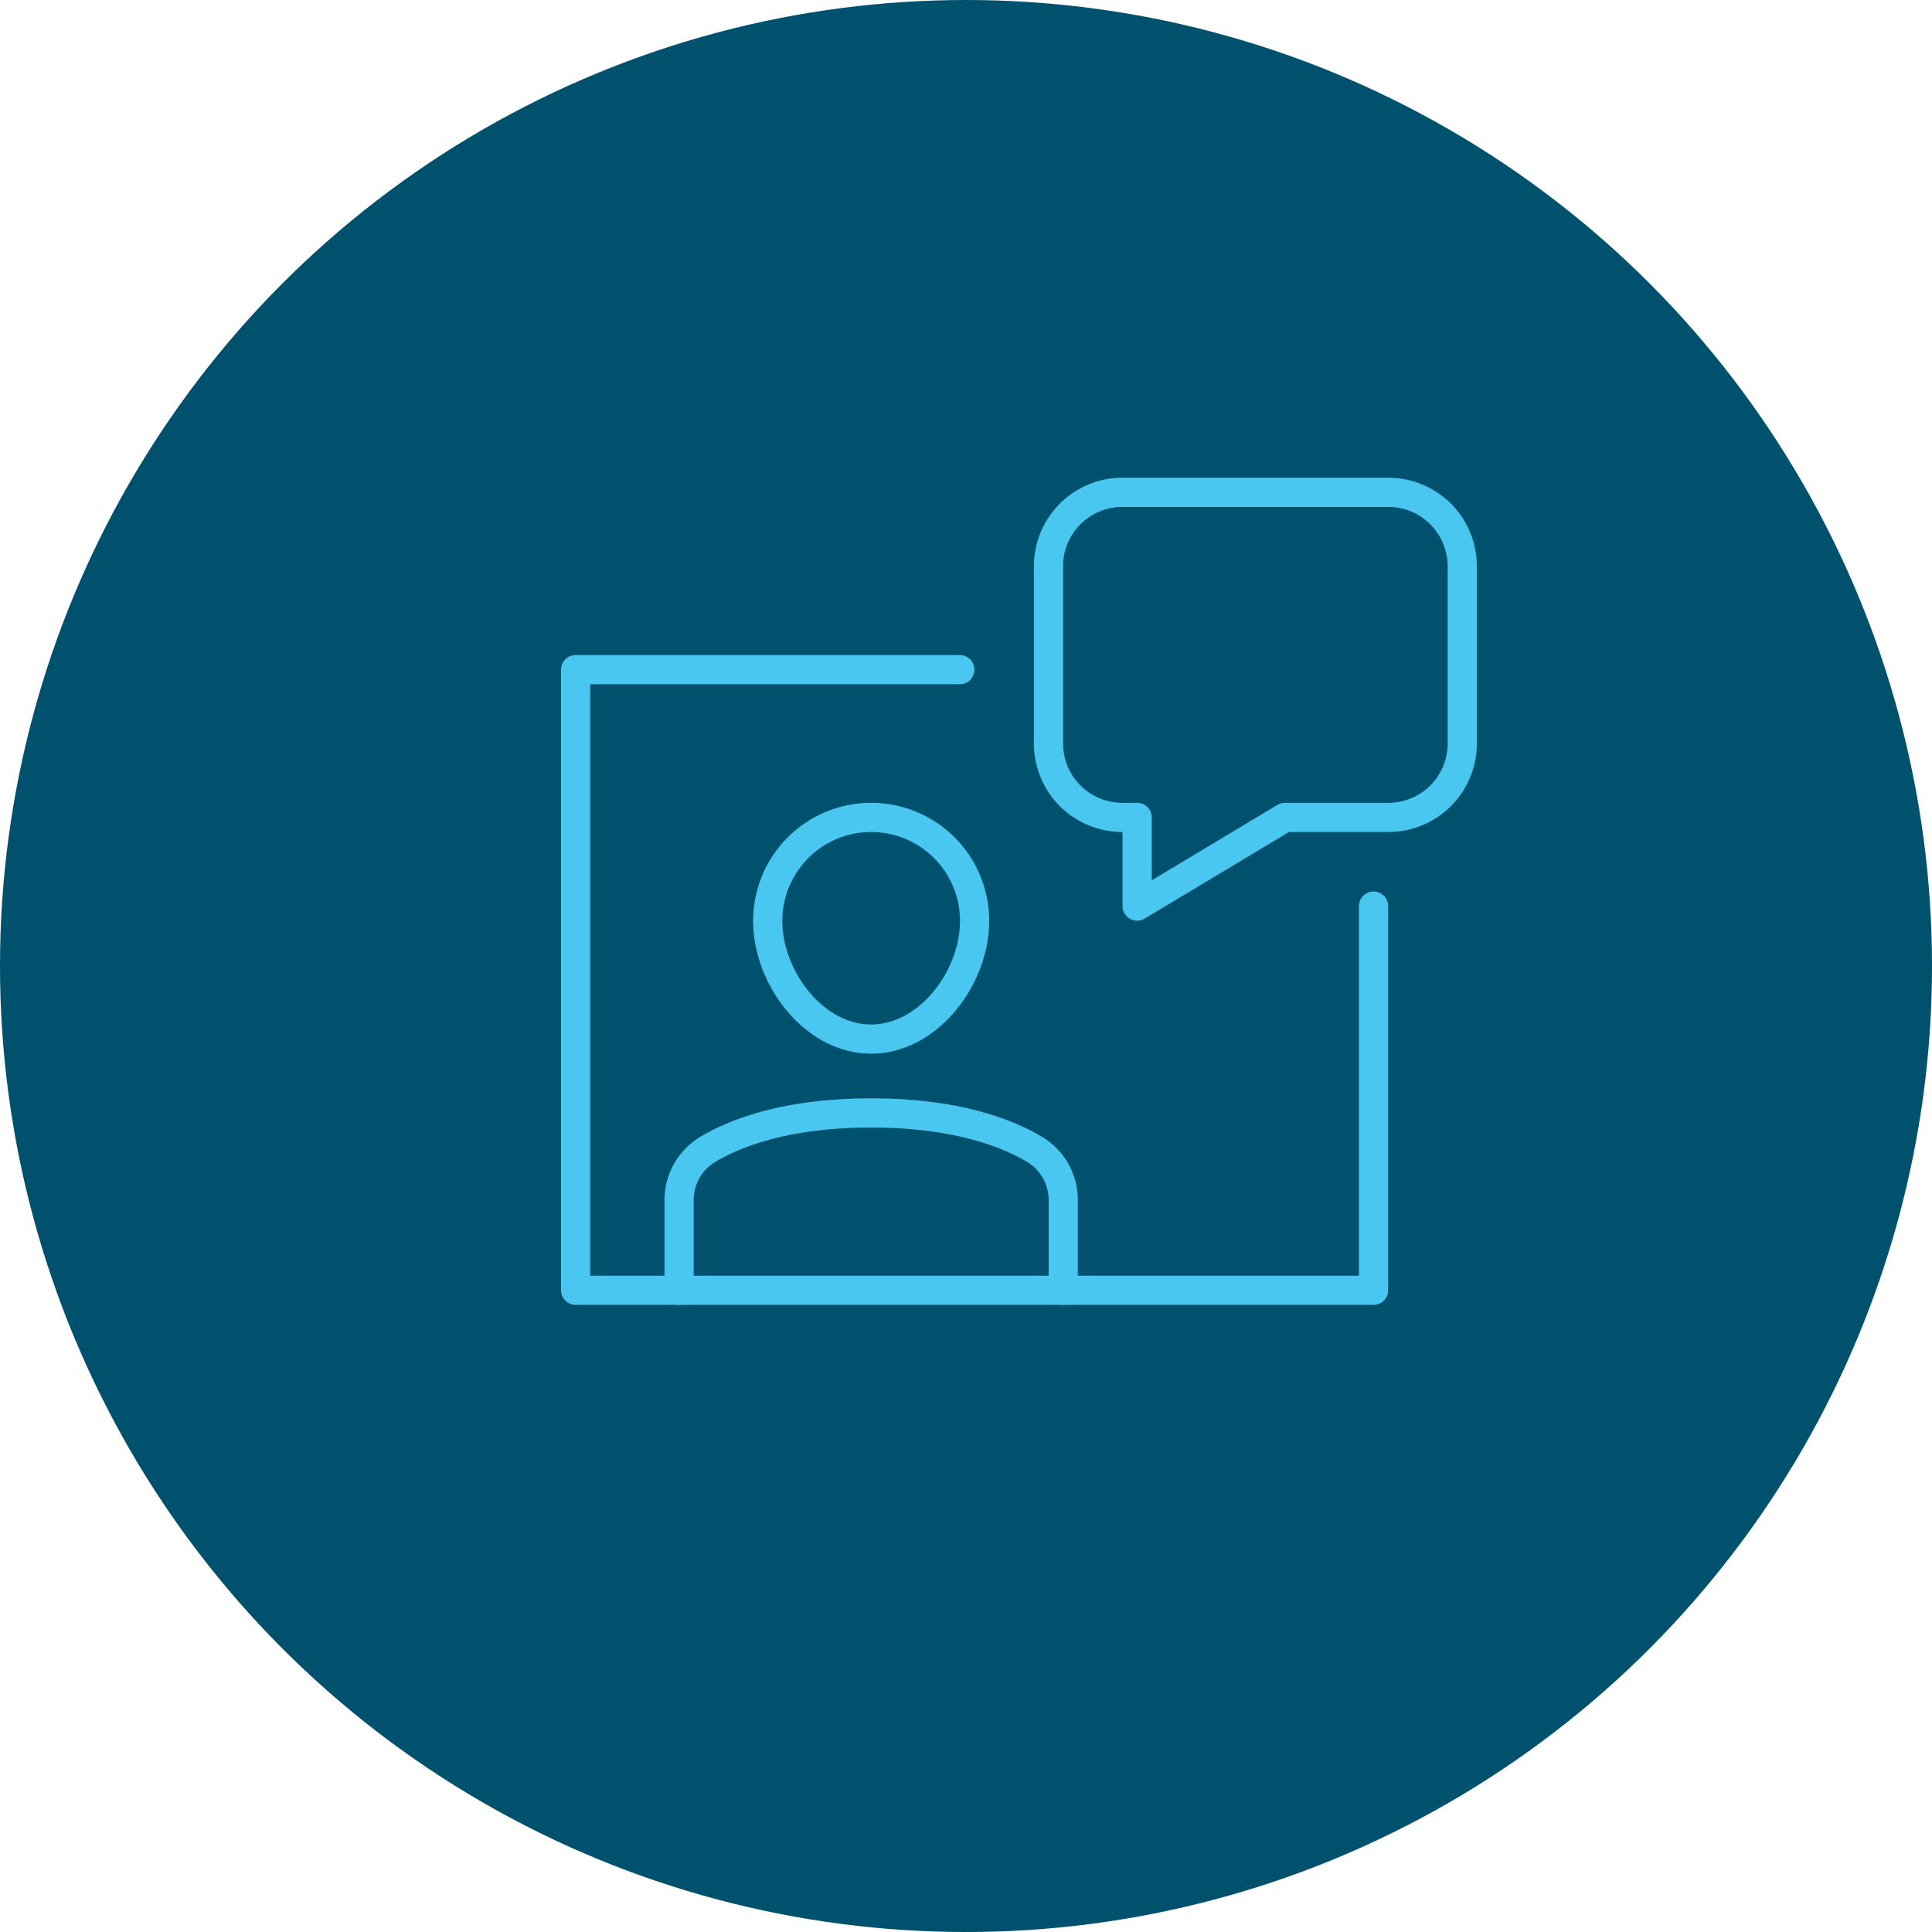
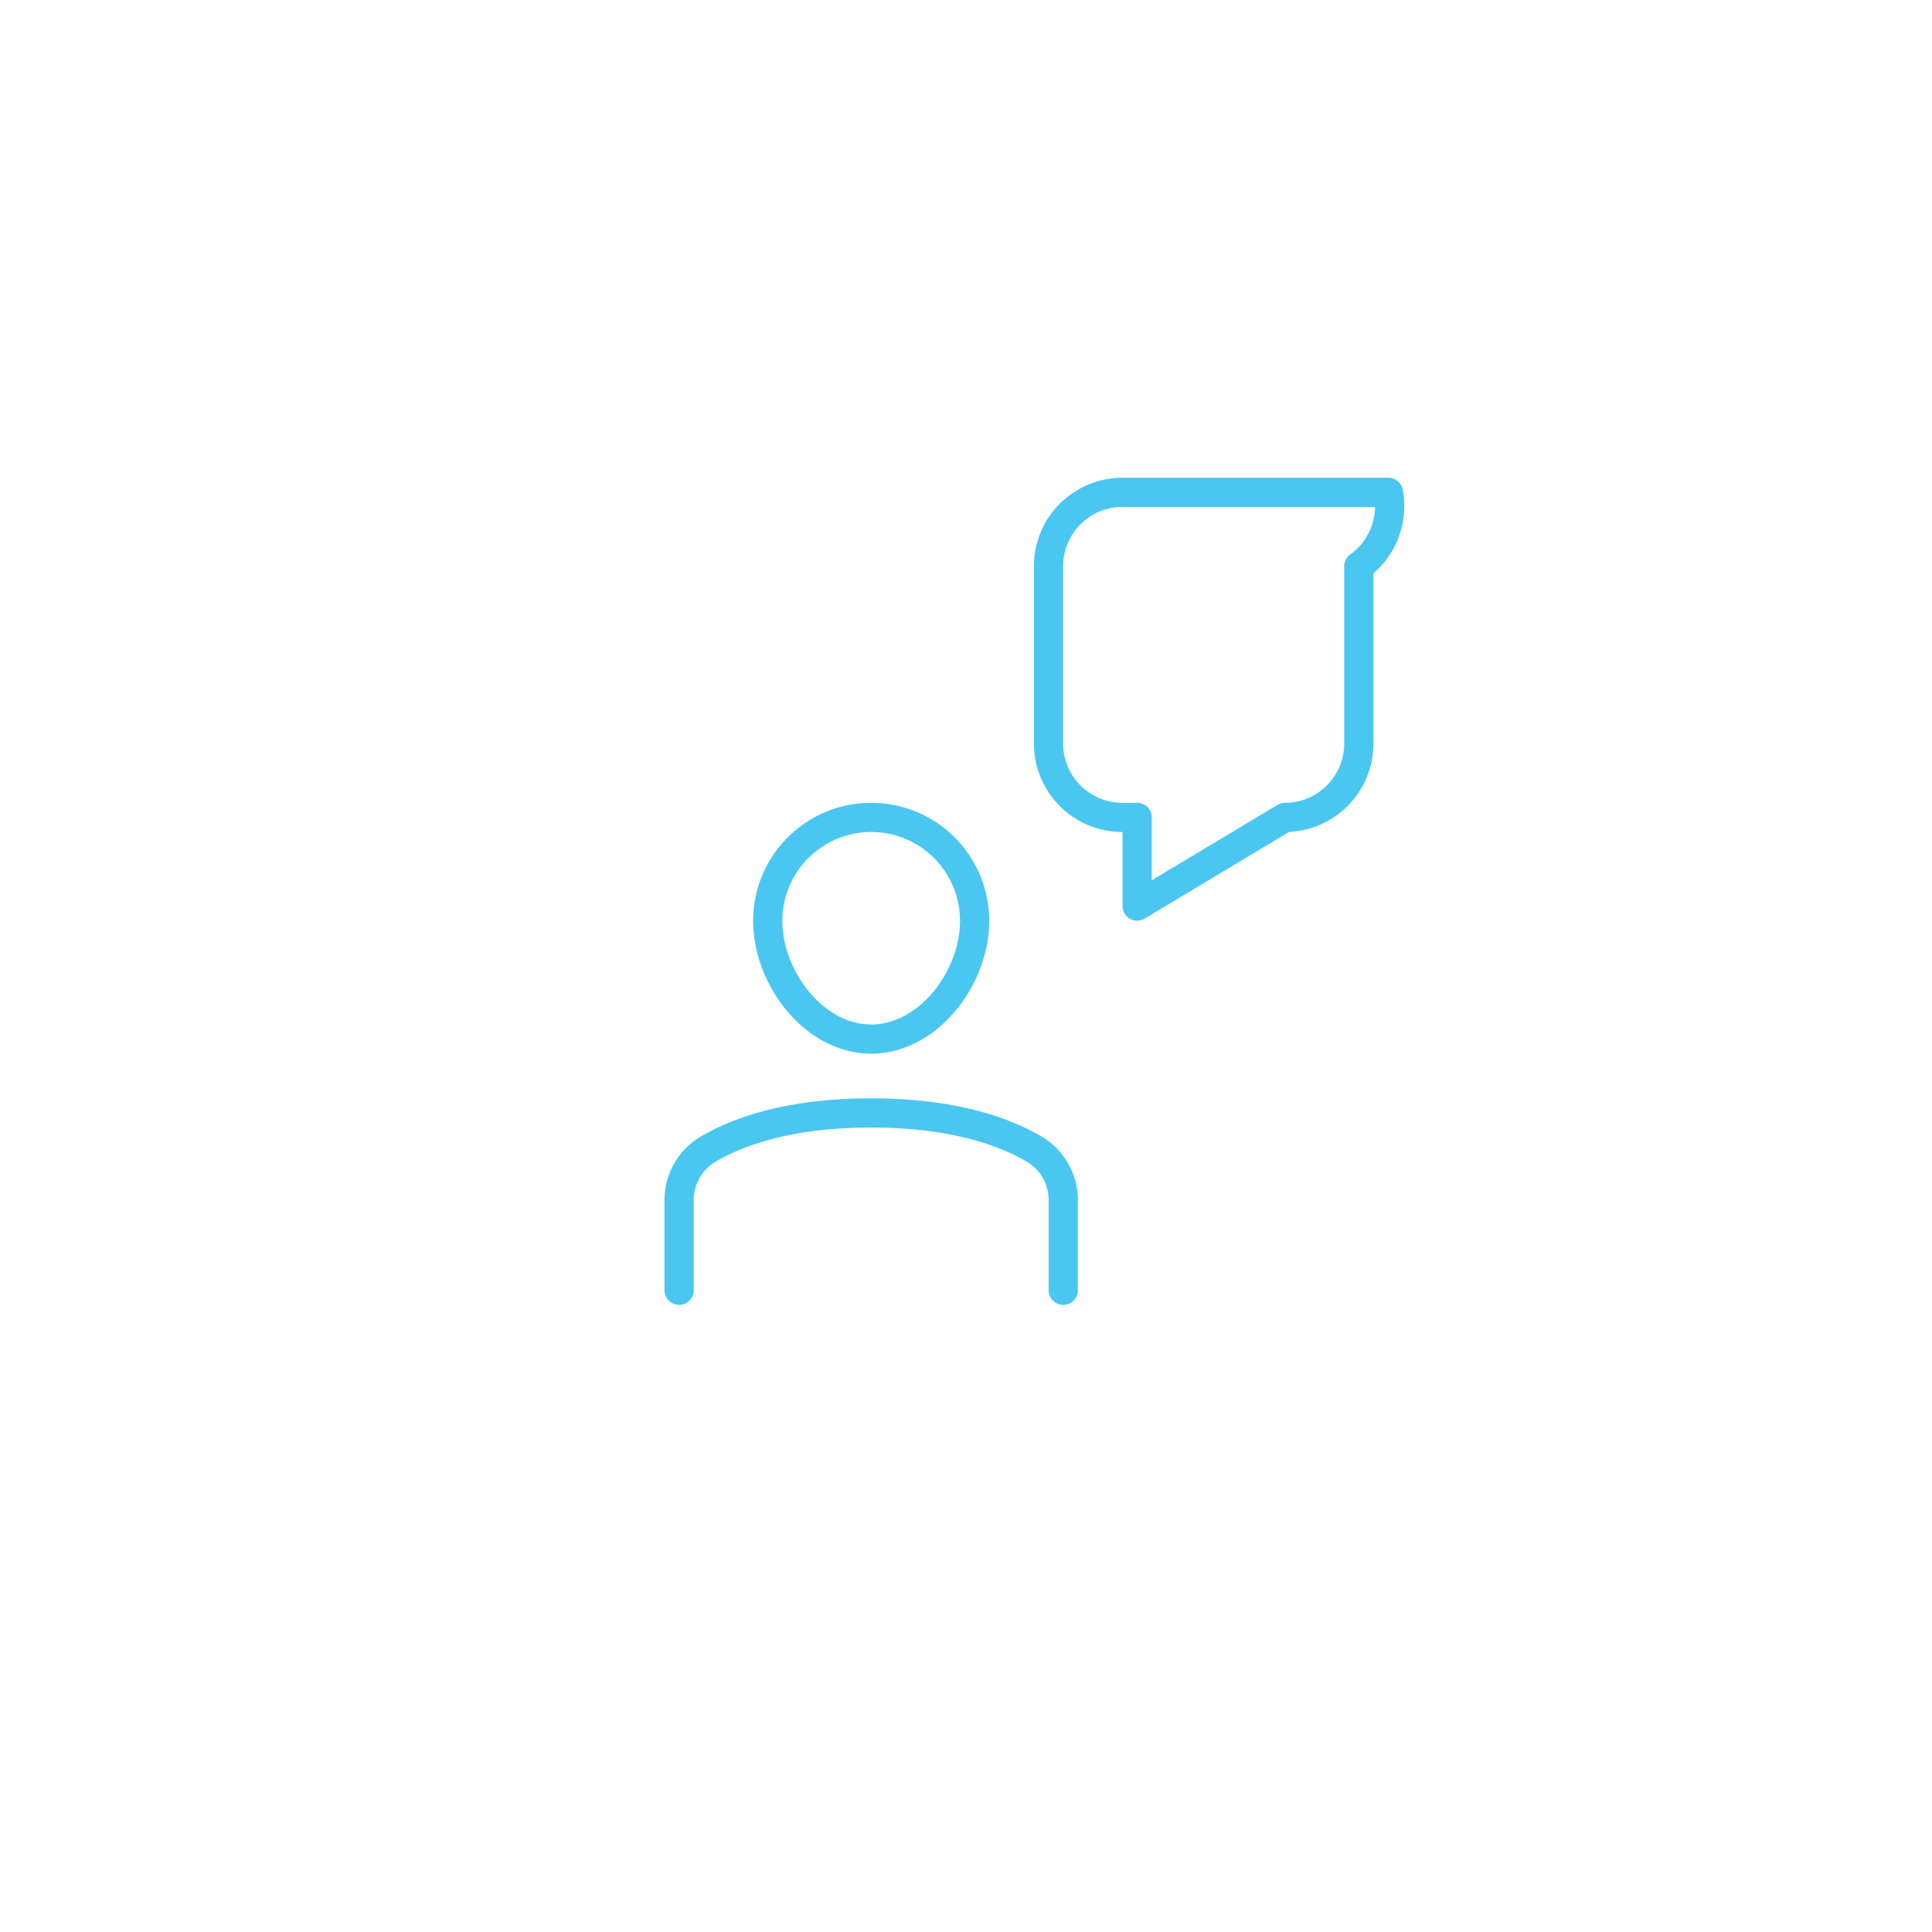
<svg xmlns="http://www.w3.org/2000/svg" width="132.375" height="132.375" viewBox="0 0 132.375 132.375">
  <defs>
    <style>
            .cls-2{fill:none;stroke:#49c7f1;stroke-linecap:round;stroke-linejoin:round;stroke-miterlimit:10;stroke-width:2px}
        </style>
  </defs>
  <g id="Group_376" transform="translate(-269 -906.813)">
-     <circle id="Ellipse_15" cx="66.188" cy="66.188" r="66.188" fill="#00516e" transform="translate(269 906.813)" />
    <g id="virtual-assistant-2" transform="translate(308.442 940.547)">
      <path id="Path_831" d="M9 56.149v-6.176a4.05 4.05 0 0 1 1.983-3.487C12.908 45.344 16.4 44 22.161 44s9.254 1.344 11.178 2.484a4.05 4.05 0 0 1 1.983 3.489v6.176" class="cls-2" transform="translate(-1.913 -1.478)" />
      <path id="Path_832" d="M15 31.087a7.087 7.087 0 0 1 14.174 0c0 3.914-3.173 8.1-7.087 8.1S15 35 15 31.087z" class="cls-2" transform="translate(-1.839 -1.727)" />
-       <path id="Path_833" d="M28.323 14H2v42.522h54.671V30.2" class="cls-2" transform="translate(-2 -1.851)" />
-       <path id="Path_834" d="M34 7.062v12.149a5.062 5.062 0 0 0 5.062 5.062h1.012v6.075L50.2 24.273h7.087a5.062 5.062 0 0 0 5.062-5.062V7.062A5.062 5.062 0 0 0 57.286 2H39.062A5.062 5.062 0 0 0 34 7.062z" class="cls-2" transform="translate(-1.602 -2)" />
+       <path id="Path_834" d="M34 7.062v12.149a5.062 5.062 0 0 0 5.062 5.062h1.012v6.075L50.2 24.273a5.062 5.062 0 0 0 5.062-5.062V7.062A5.062 5.062 0 0 0 57.286 2H39.062A5.062 5.062 0 0 0 34 7.062z" class="cls-2" transform="translate(-1.602 -2)" />
    </g>
  </g>
</svg>